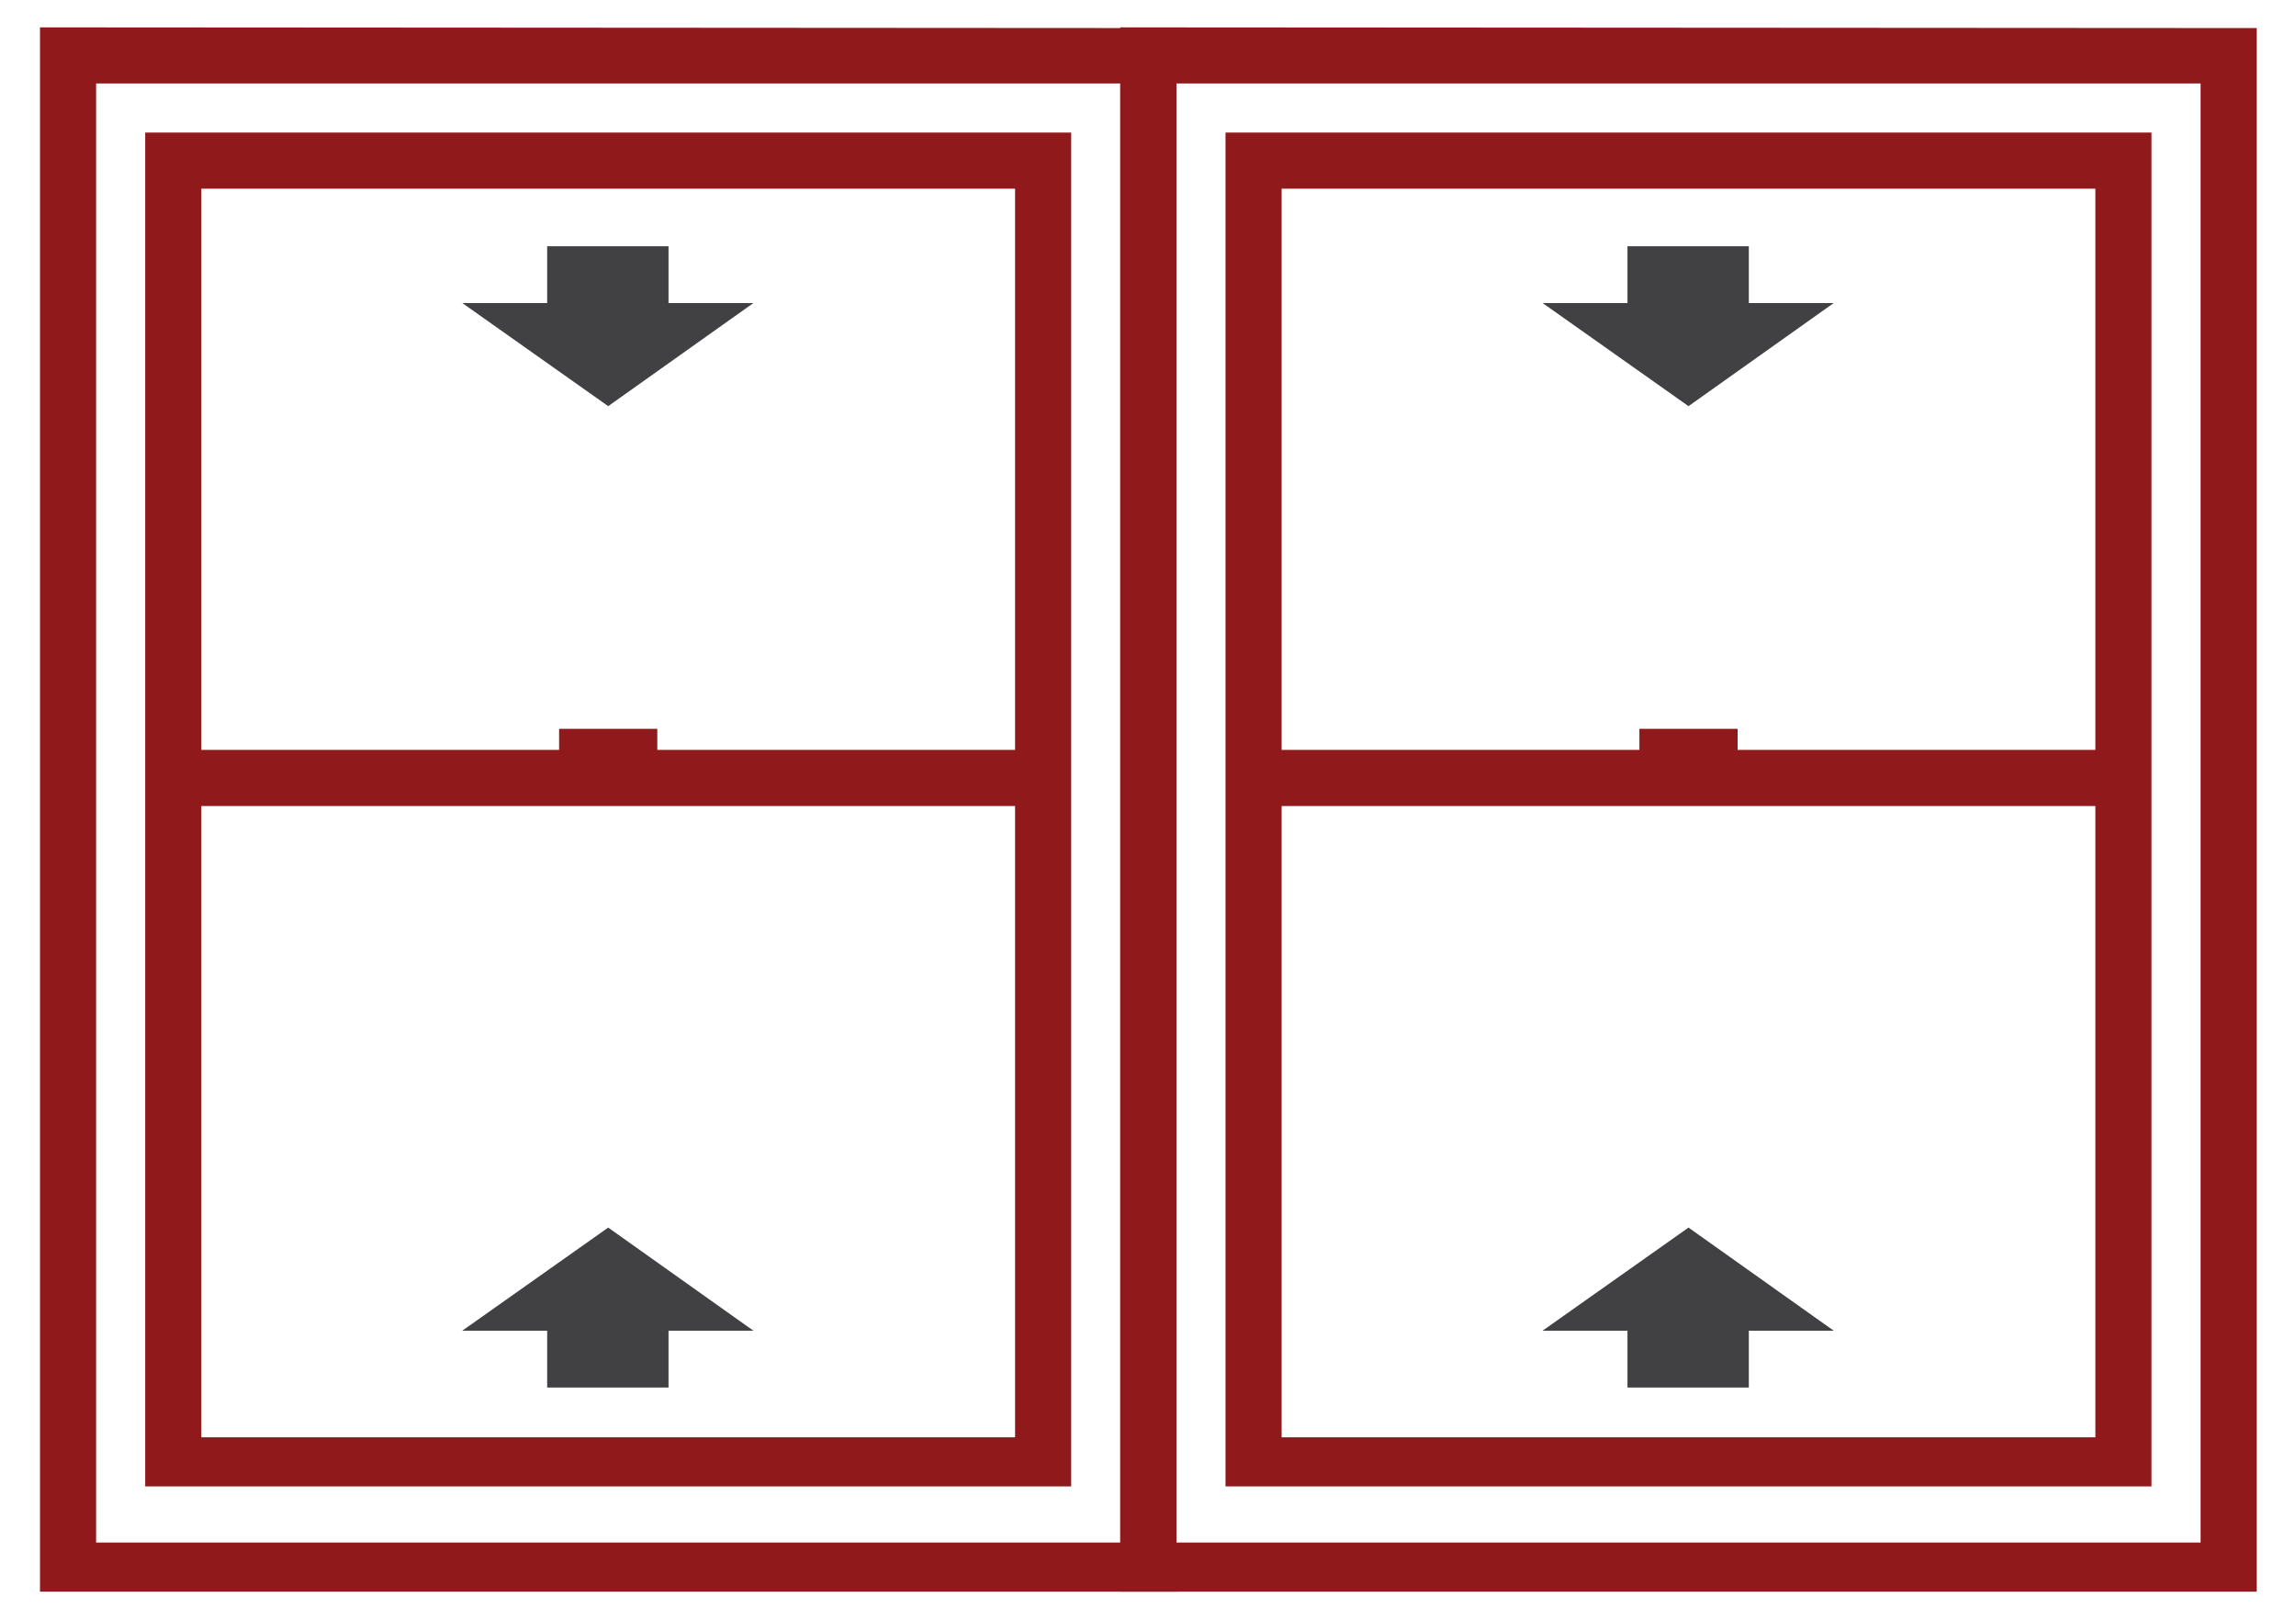
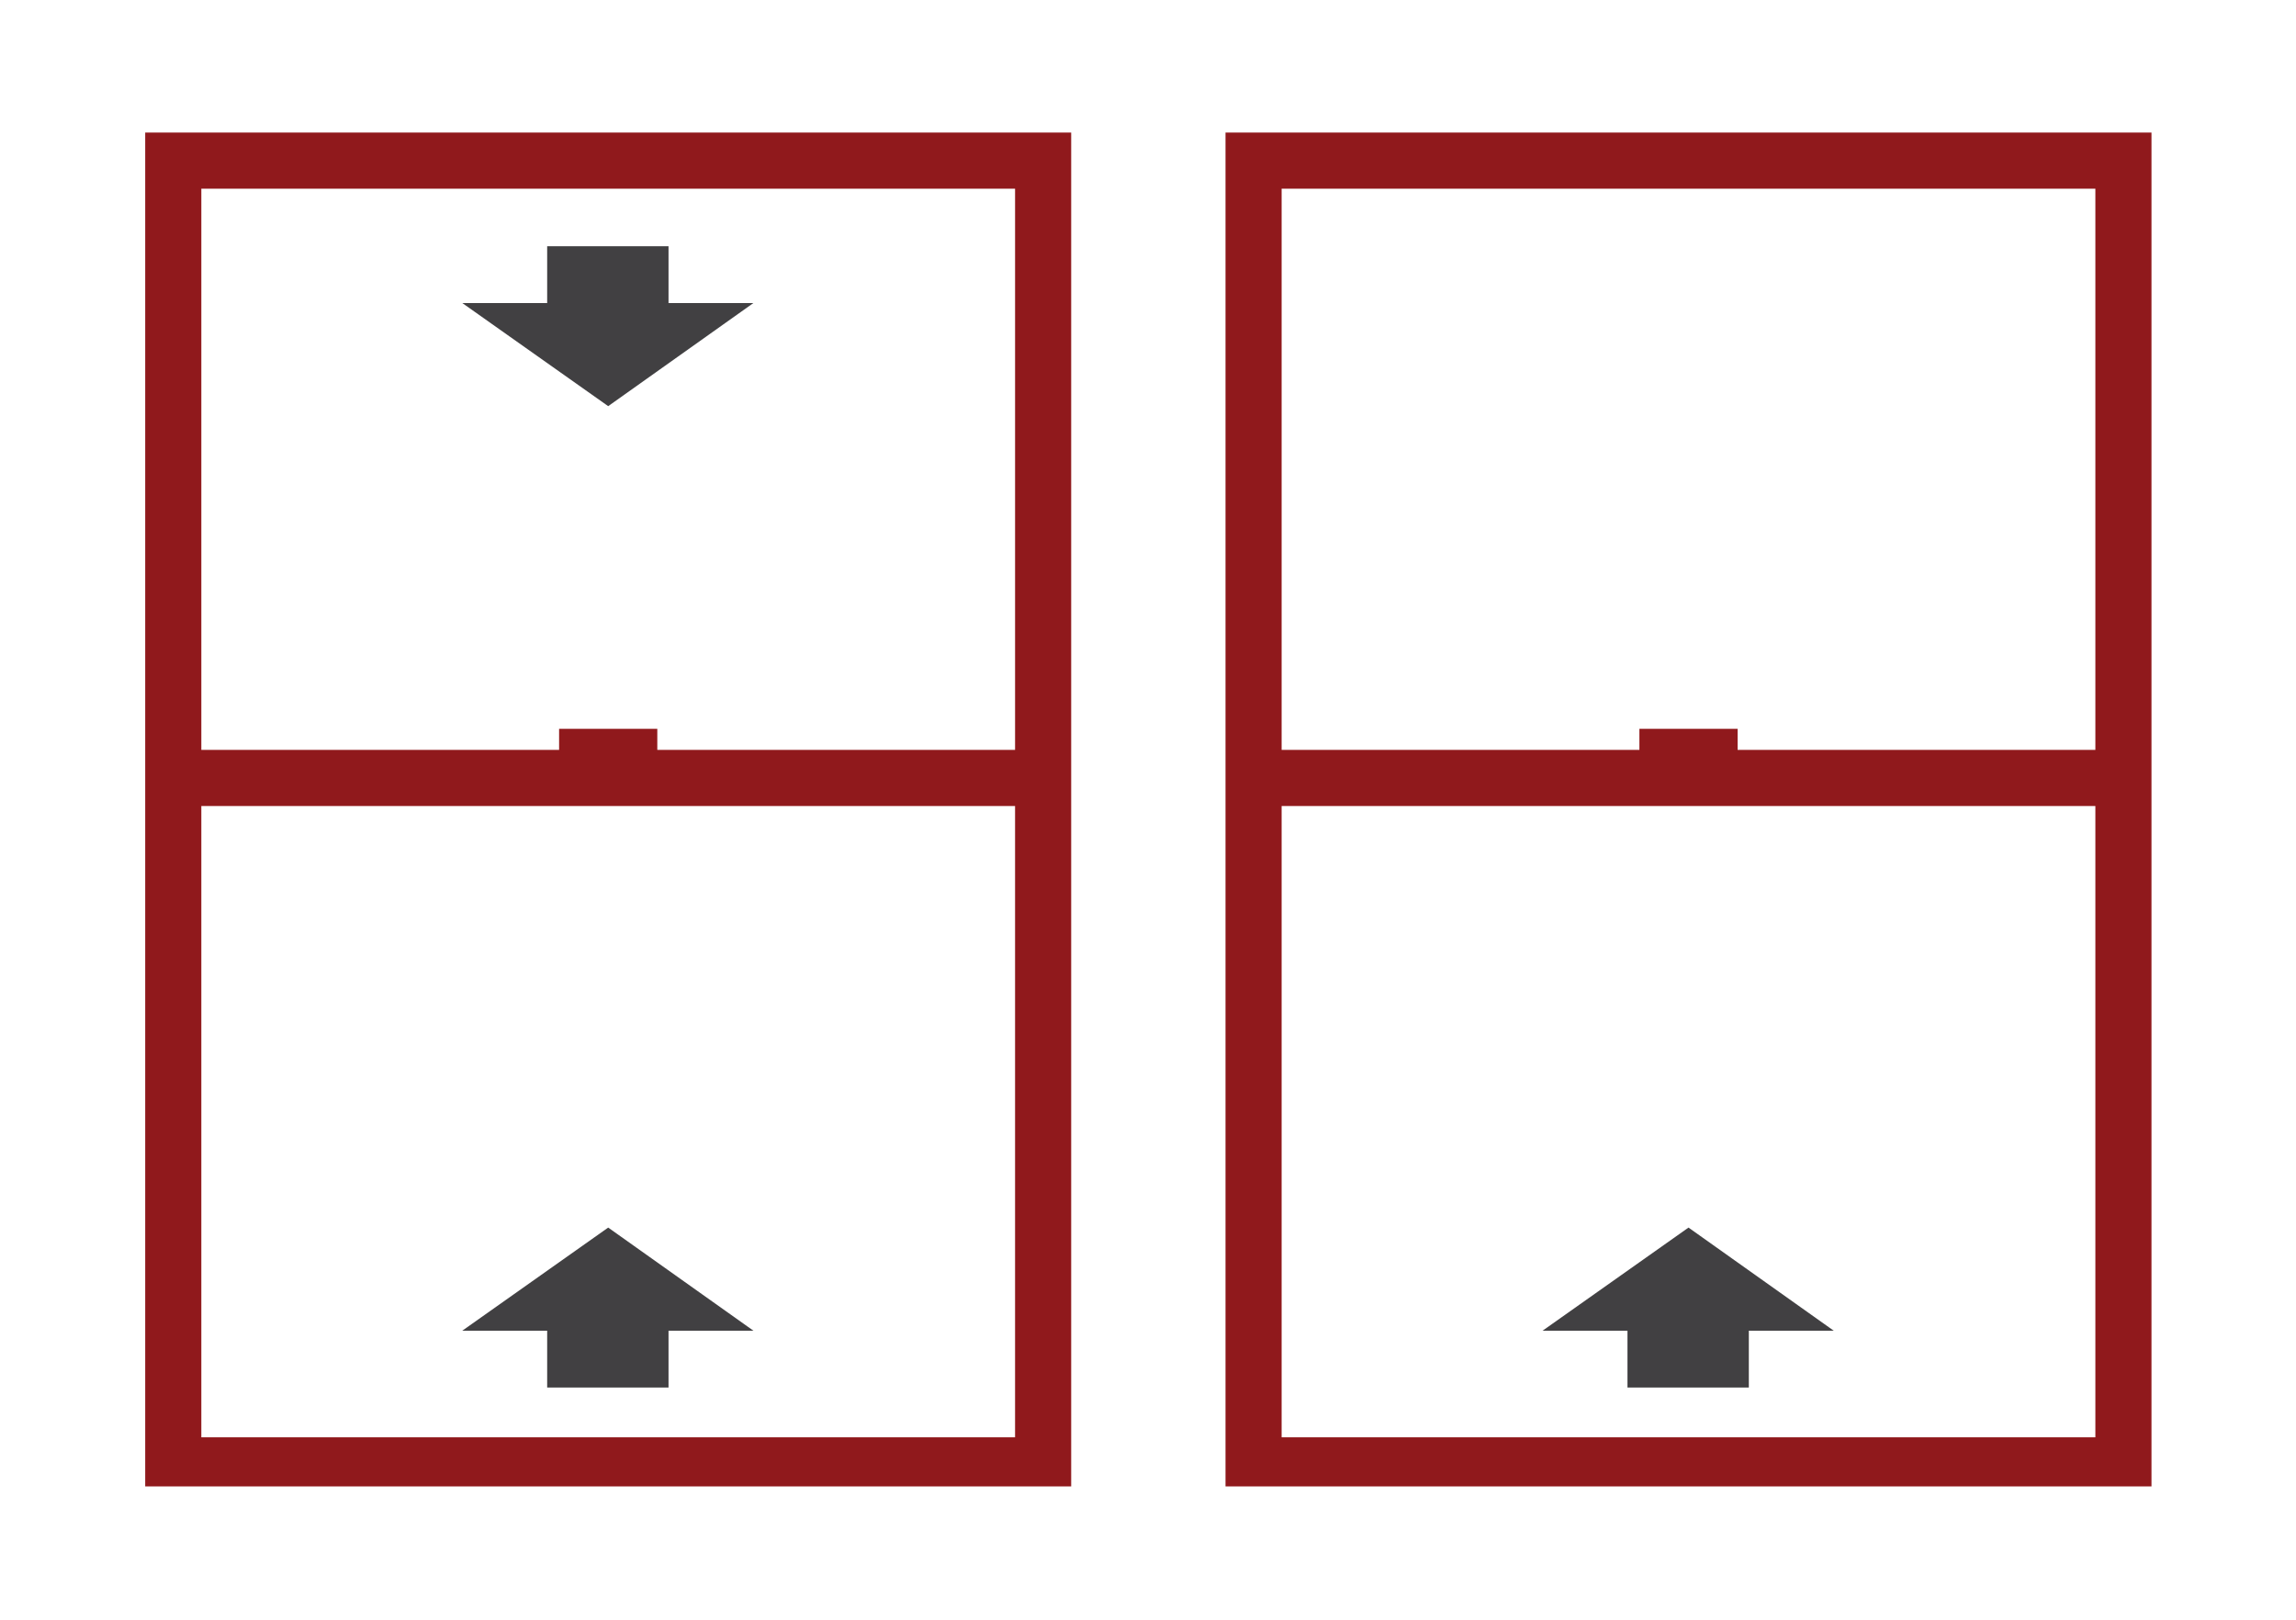
<svg xmlns="http://www.w3.org/2000/svg" version="1.1" id="Layer_1" x="0px" y="0px" viewBox="0 0 327.3 230.9" enable-background="new 0 0 327.3 230.9" xml:space="preserve">
  <g id="XMLID_163_">
    <path id="XMLID_417_" fill="#90191C" d="M152.7,114.2v-7.5V18.9h-132v87.8v7.5v97.7h132V114.2z M28.7,26.9h116v80h-51v-3h-14v3h-51   V26.9z M144.7,204.9h-116v-90h116V204.9z" />
-     <path id="XMLID_466_" fill="#90191C" d="M167.7,4L5.7,3.9v223h162V4z M159.7,219.9h-146v-208h146V219.9z" />
  </g>
  <g id="XMLID_3_">
-     <path id="XMLID_7_" fill="#90191C" d="M306.7,114.2v-7.5V18.9h-132v87.8v7.5v97.7h132V114.2z M182.7,26.9h116v80h-51v-3h-14v3h-51   V26.9z M298.7,204.9h-116v-90h116V204.9z" />
-     <path id="XMLID_4_" fill="#90191C" d="M321.7,4l-162-0.1v223h162V4z M313.7,219.9h-146v-208h146V219.9z" />
+     <path id="XMLID_7_" fill="#90191C" d="M306.7,114.2v-7.5V18.9h-132v87.8v7.5v97.7h132z M182.7,26.9h116v80h-51v-3h-14v3h-51   V26.9z M298.7,204.9h-116v-90h116V204.9z" />
  </g>
  <polygon id="XMLID_13_" fill="#414042" points="107.4,189.7 86.7,175 65.9,189.7 78,189.7 78,197.8 95.3,197.8 95.3,189.7 " />
  <polygon id="XMLID_11_" fill="#414042" points="261.4,189.7 240.7,175 219.9,189.7 232,189.7 232,197.8 249.3,197.8 249.3,189.7 " />
-   <polygon id="XMLID_53_" fill="#414042" points="219.9,43.2 240.7,57.9 261.4,43.2 249.3,43.2 249.3,35.1 232,35.1 232,43.2 " />
  <polygon id="XMLID_52_" fill="#414042" points="65.9,43.2 86.7,57.9 107.4,43.2 95.3,43.2 95.3,35.1 78,35.1 78,43.2 " />
</svg>